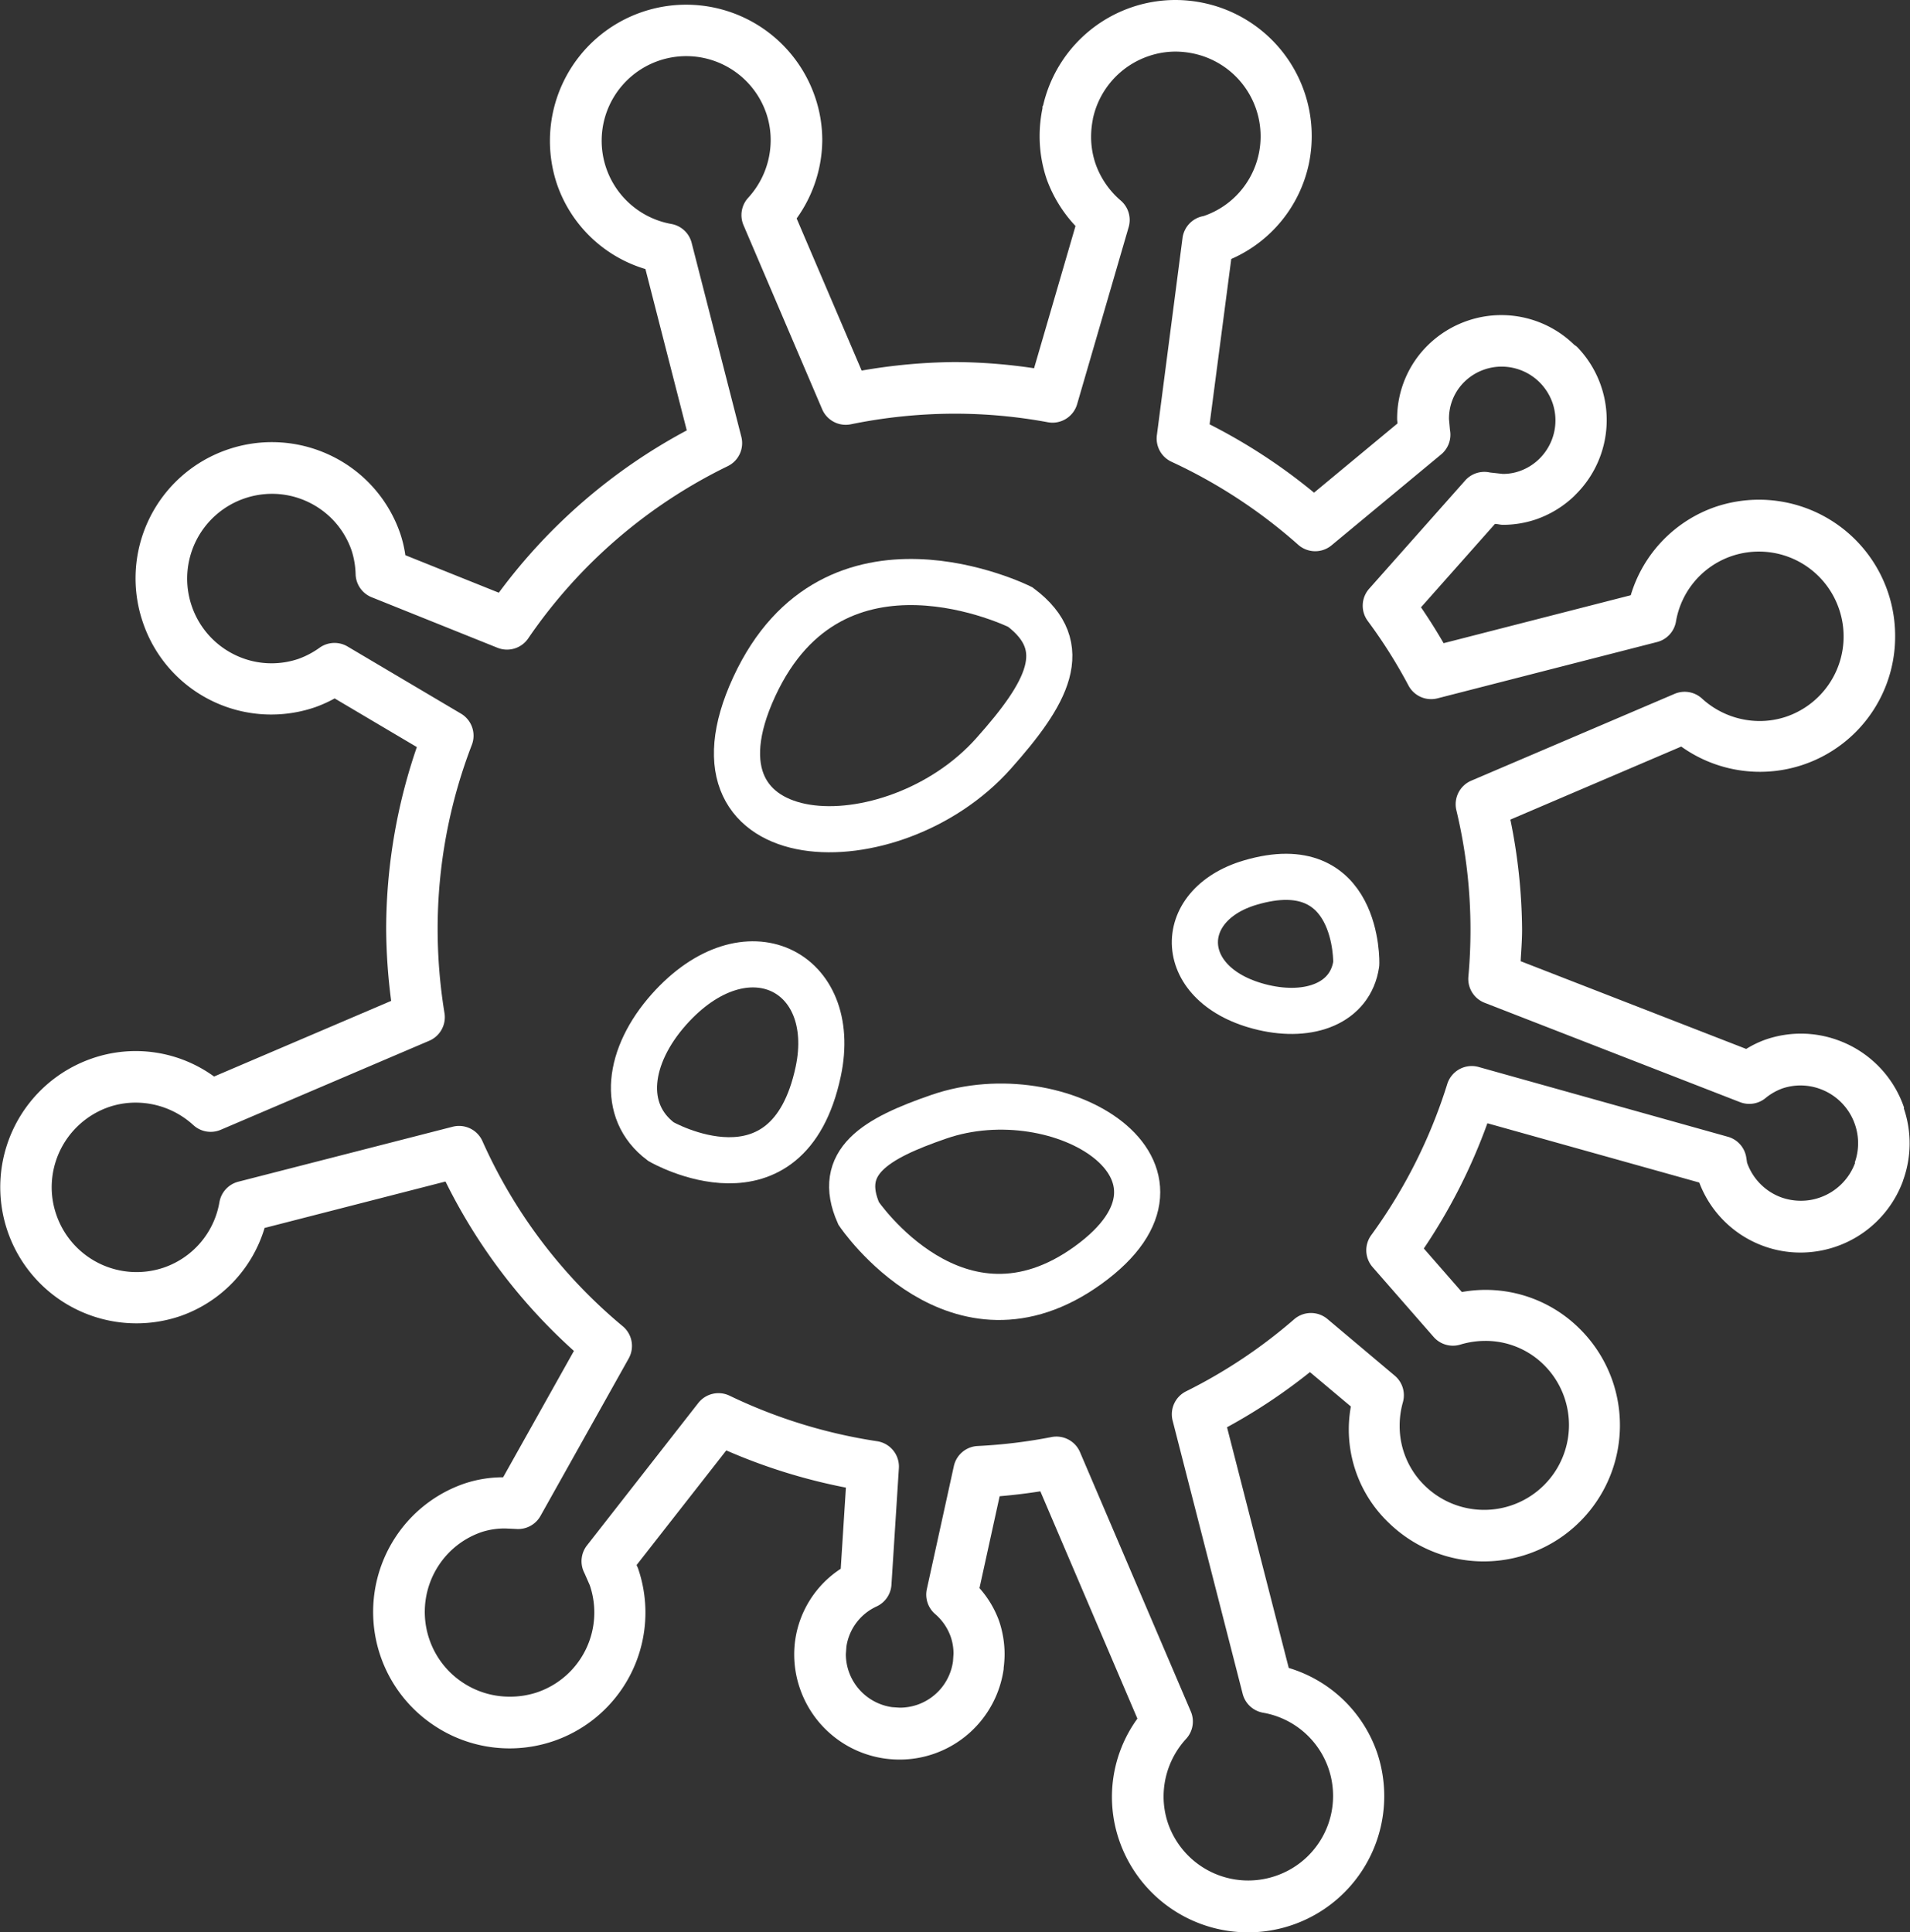
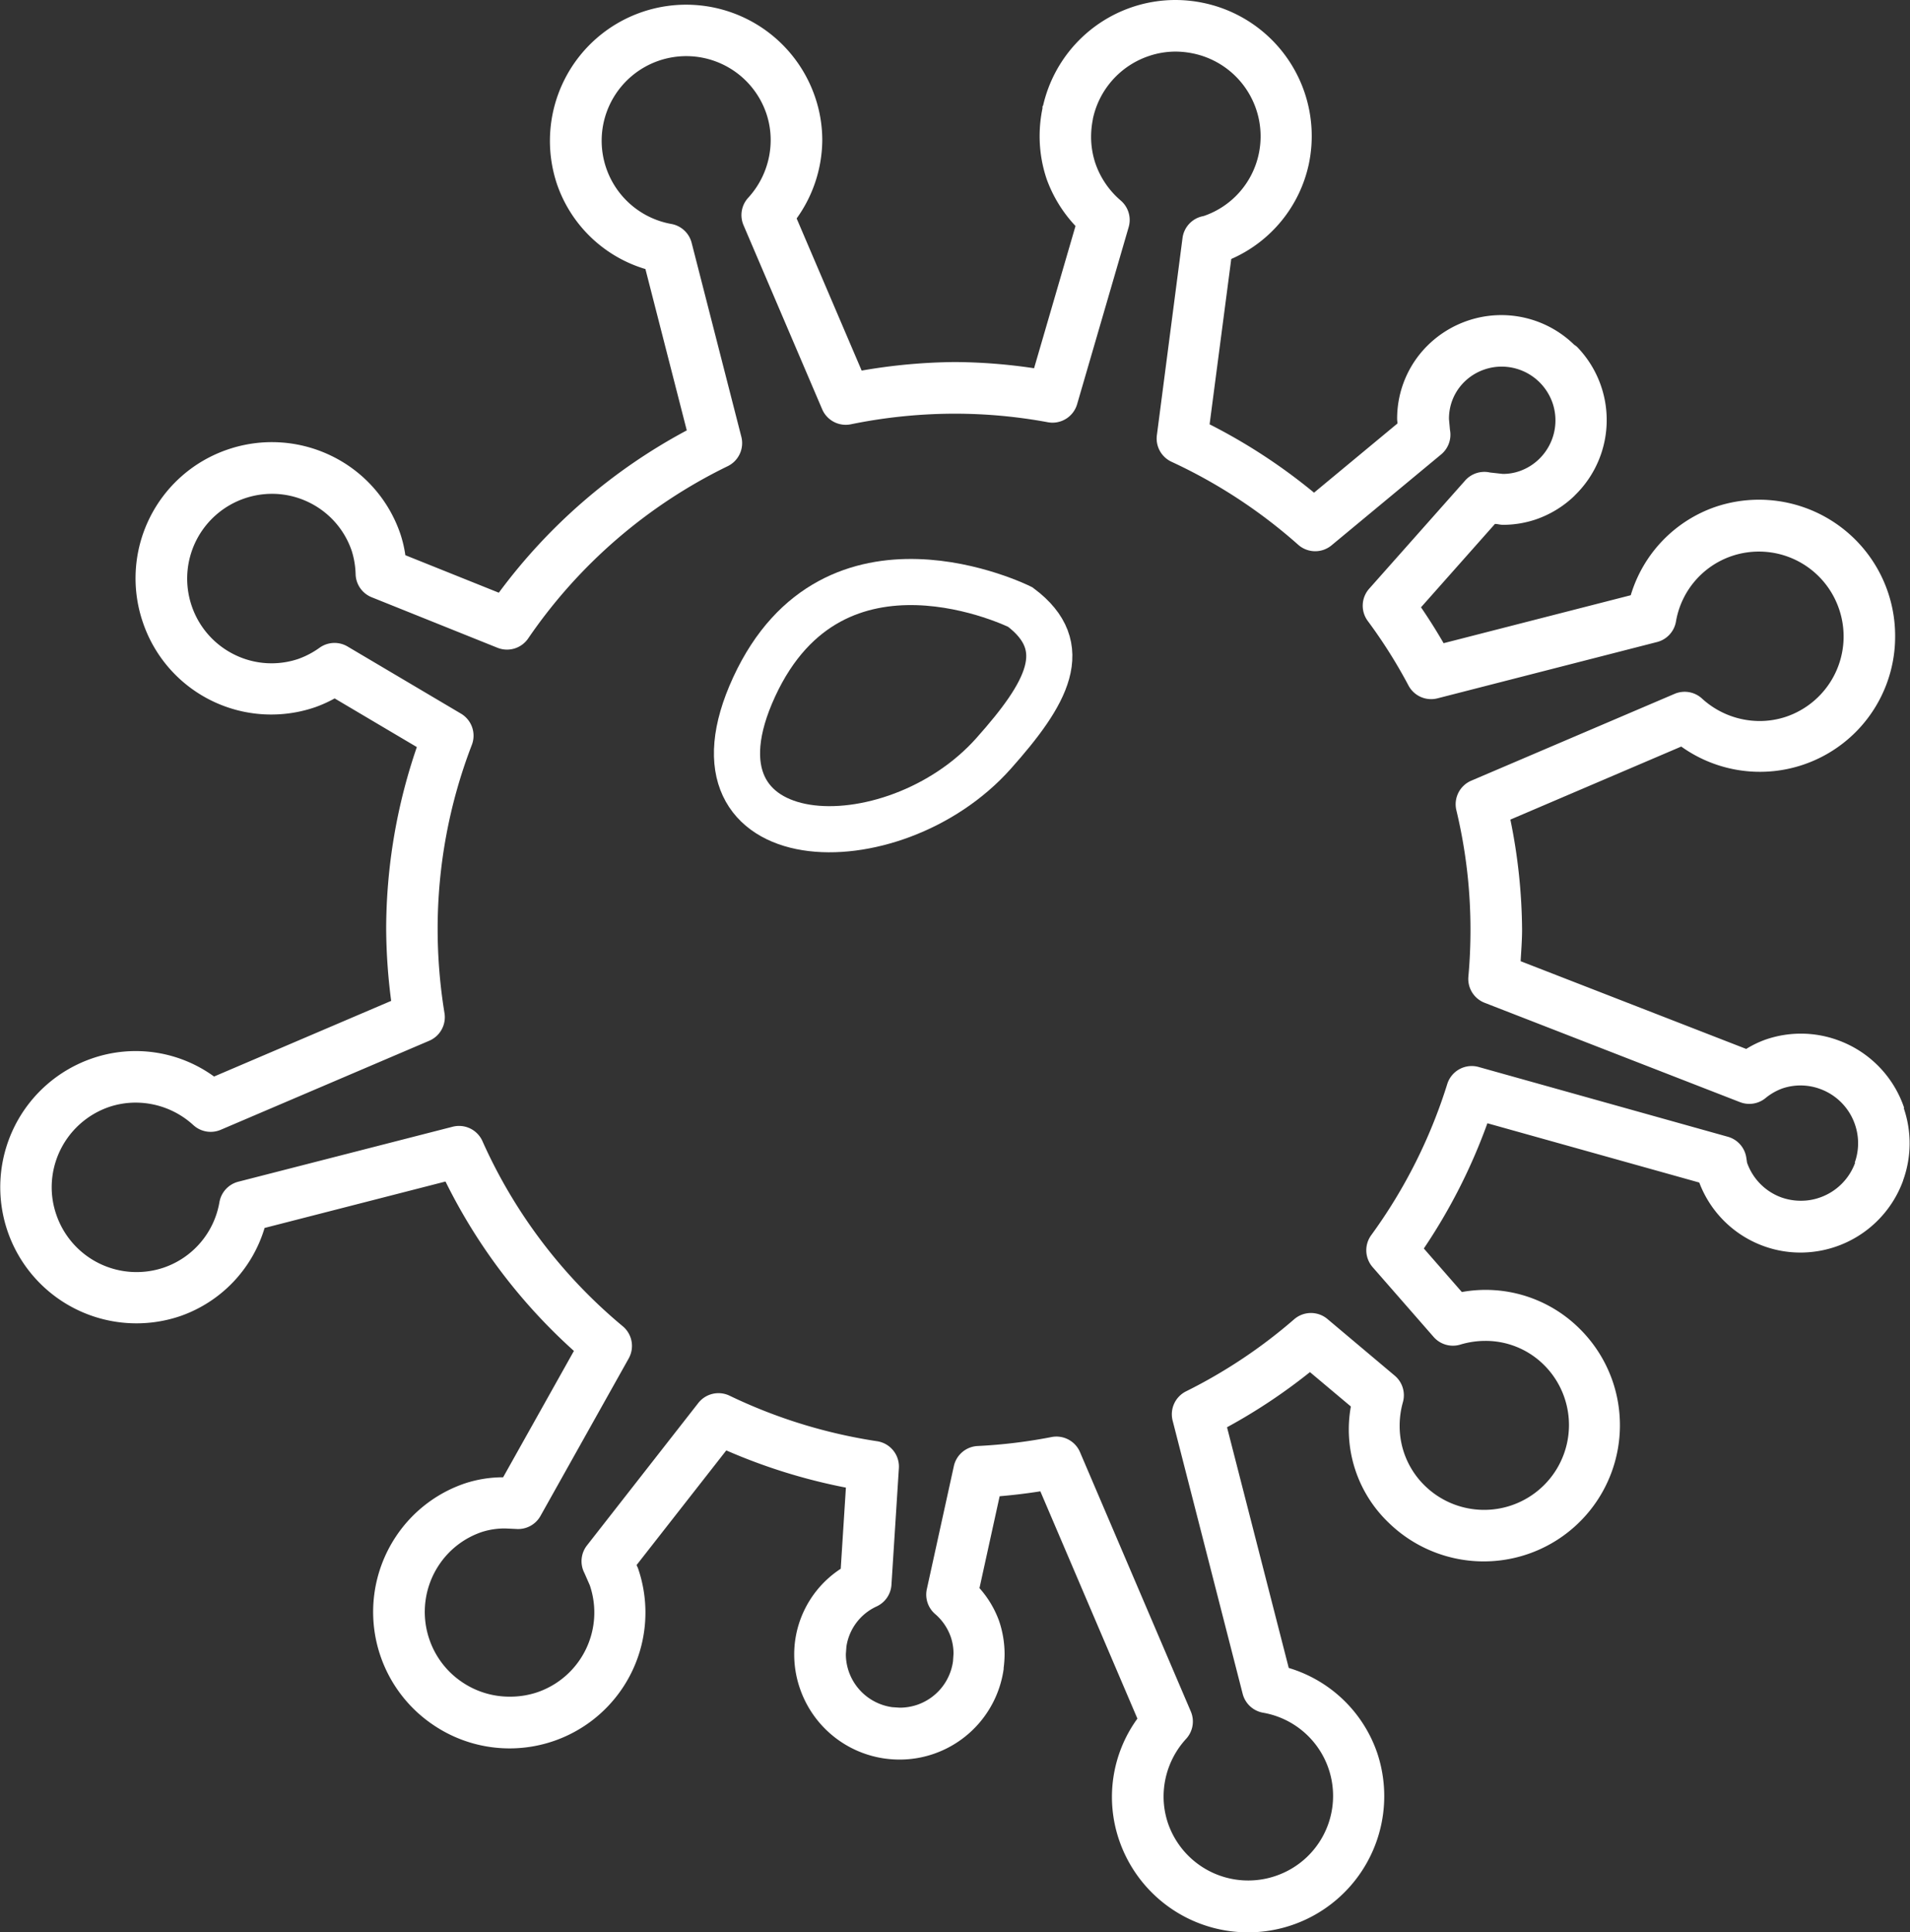
<svg xmlns="http://www.w3.org/2000/svg" width="44.712" height="45.233" viewBox="0 0 44.712 45.233">
  <rect x="0" y="0" width="44.712" height="45.233" fill="#333333" stroke="none" />
  <g id="グループ_170" data-name="グループ 170" transform="translate(-755.916 -3901.71)">
-     <path id="パス_53" data-name="パス 53" d="M797.257,3926.048h0Z" fill="#fff" />
-     <path id="パス_54" data-name="パス 54" d="M798.892,3930.89h0Z" fill="#fff" />
    <path id="パス_55" data-name="パス 55" d="M800.491,3927.646v0a2.551,2.551,0,0,0-1.554-1.585h0a2.528,2.528,0,0,0-1.681-.016,2.345,2.345,0,0,0-.462.222l-5.281-2.054c.014-.247.034-.494.034-.743a13.21,13.21,0,0,0-.274-2.572l4-1.71a3.165,3.165,0,0,0,5.007-2.59,3.187,3.187,0,0,0-4.214-3.019h0a3.137,3.137,0,0,0-1.975,2.066l-4.381,1.123q-.249-.431-.529-.84l1.731-1.952c.062,0,.122.021.184.021a2.418,2.418,0,0,0,.766-.124l0,0a2.45,2.45,0,0,0,.914-.558l.007-.009a2.453,2.453,0,0,0,.745-1.762,2.458,2.458,0,0,0-.692-1.711l-.01-.009h0c-.008-.007-.017-.013-.024-.02h0v0l-.005,0h0l-.006-.007-.008-.007s-.01,0-.015-.008a2.442,2.442,0,0,0-2.495-.564h0a2.461,2.461,0,0,0-.92.563,2.409,2.409,0,0,0-.731,1.742c0,.034.008.066.009.1l-1.954,1.621a13.318,13.318,0,0,0-2.445-1.6l.507-3.871a3.145,3.145,0,0,0,1.815-2.219h0a3.184,3.184,0,0,0-2.464-3.775h0a3.222,3.222,0,0,0-.66-.069,3.173,3.173,0,0,0-1.021.17h0a3.183,3.183,0,0,0-2.072,2.289c0,.013-.013.022-.017.036l0,.011,0,.012,0,.01,0,.008a3.217,3.217,0,0,0-.067.651,3.139,3.139,0,0,0,.168,1.015h0a3.173,3.173,0,0,0,.672,1.089l-.97,3.33a12.959,12.959,0,0,0-1.852-.145,13.266,13.266,0,0,0-2.184.2l-1.522-3.562a3.175,3.175,0,0,0,.6-1.83,3.131,3.131,0,0,0-.168-1.011h0a3.188,3.188,0,1,0-6.038,2.051,3.137,3.137,0,0,0,2.066,1.975l.968,3.777a13.206,13.206,0,0,0-4.4,3.8l-2.188-.878a2.809,2.809,0,0,0-.115-.493h0a3.161,3.161,0,0,0-1.6-1.825h0a3.185,3.185,0,0,0-2.436-.159h0a3.182,3.182,0,0,0-1.836,1.608h0a3.184,3.184,0,0,0-.159,2.436h0a3.171,3.171,0,0,0,4.031,1.993h0a3.056,3.056,0,0,0,.46-.207l1.924,1.139a13.157,13.157,0,0,0-.718,4.256,13.523,13.523,0,0,0,.117,1.686l-4.146,1.771a3.12,3.12,0,0,0-2.841-.429h0a3.189,3.189,0,0,0-1.995,4.044h0a3.189,3.189,0,0,0,4.044,1.994h0a3.137,3.137,0,0,0,1.975-2.064l4.235-1.087a13.161,13.161,0,0,0,3.006,3.966l-1.657,2.958a2.876,2.876,0,0,0-.891.142h0a3.156,3.156,0,0,0-1.619,1.245h0a3.19,3.19,0,0,0-.363,2.793h0a3.187,3.187,0,0,0,1.254,1.629h0a3.18,3.18,0,0,0,4.78-3.668h0c-.01-.032-.025-.056-.037-.086l2.1-2.684a13.356,13.356,0,0,0,2.8.871l-.121,1.9a2.4,2.4,0,0,0-1.064,1.659h0a2.392,2.392,0,0,0-.025.346,2.445,2.445,0,0,0,.131.789v0a2.462,2.462,0,0,0,1.99,1.649,2.531,2.531,0,0,0,.345.024,2.45,2.45,0,0,0,.789-.13h0a2.463,2.463,0,0,0,1.648-1.99v-.026a2.609,2.609,0,0,0,.022-.317,2.434,2.434,0,0,0-.13-.785,2.368,2.368,0,0,0-.458-.766l.472-2.151c.319-.027.636-.065.953-.115l2.272,5.321a3.12,3.12,0,0,0-.429,2.841h0a3.188,3.188,0,1,0,6.038-2.051,3.141,3.141,0,0,0-2.066-1.976l-1.445-5.635a13.231,13.231,0,0,0,1.941-1.291l.958.805a3.019,3.019,0,0,0,.882,2.718l0,0a3.188,3.188,0,0,0,5.249-3.3h0a3.184,3.184,0,0,0-.786-1.249h0a3.117,3.117,0,0,0-2.747-.849l-.89-1.019a13.342,13.342,0,0,0,1.488-2.932l4.96,1.388a2.532,2.532,0,0,0,1.506,1.487h0a2.512,2.512,0,0,0,.866.152,2.558,2.558,0,0,0,2.4-1.686l0-.005a2.542,2.542,0,0,0,.015-1.689Zm-1.146,1.281h0a1.352,1.352,0,0,1-.839.823h0a1.31,1.31,0,0,1-.434.071,1.354,1.354,0,0,1-.458-.079h0a1.337,1.337,0,0,1-.8-.811l-.018-.118a.6.6,0,0,0-.432-.49l-5.833-1.633a.6.6,0,0,0-.736.4,12.157,12.157,0,0,1-1.779,3.536.6.6,0,0,0,.033.75l1.426,1.632a.6.6,0,0,0,.626.181,2.012,2.012,0,0,1,.585-.087,1.934,1.934,0,0,1,1.365.555h0a1.972,1.972,0,0,1,.488.776h0a1.986,1.986,0,0,1-3.272,2.056h0a1.946,1.946,0,0,1-.586-1.4,2.024,2.024,0,0,1,.076-.551.6.6,0,0,0-.192-.623l-1.573-1.324a.6.6,0,0,0-.783.007,12.021,12.021,0,0,1-2.53,1.686.6.6,0,0,0-.312.686l1.639,6.394a.6.6,0,0,0,.478.443,1.977,1.977,0,0,1,.291,3.822,1.985,1.985,0,0,1-2.52-1.243h0a1.952,1.952,0,0,1-.1-.627,2,2,0,0,1,.527-1.34.6.6,0,0,0,.11-.642l-2.593-6.069a.6.6,0,0,0-.666-.355,12.179,12.179,0,0,1-1.729.21.6.6,0,0,0-.559.471l-.632,2.878a.6.6,0,0,0,.191.582,1.249,1.249,0,0,1,.368.536h0a1.2,1.2,0,0,1,.065.4l-.012.175h0a1.258,1.258,0,0,1-.842,1.018h0a1.279,1.279,0,0,1-.405.066l-.177-.012a1.258,1.258,0,0,1-1.018-.842v0a1.243,1.243,0,0,1-.066-.4l.013-.176v0a1.234,1.234,0,0,1,.711-.942.6.6,0,0,0,.343-.5l.174-2.733a.6.6,0,0,0-.51-.633,12.143,12.143,0,0,1-3.451-1.065.6.6,0,0,0-.735.171l-2.605,3.333a.6.6,0,0,0-.06.647l.126.287h0a1.974,1.974,0,0,1-1.237,2.507h0a2,2,0,0,1-.64.1,1.973,1.973,0,0,1-1.1-.332h0a1.974,1.974,0,0,1-.78-1.013h0a1.982,1.982,0,0,1,.227-1.739h0a1.957,1.957,0,0,1,1-.77h0a1.732,1.732,0,0,1,.562-.083l.241.011a.6.6,0,0,0,.573-.306l2.064-3.685a.6.6,0,0,0-.139-.755,11.99,11.99,0,0,1-3.284-4.333.6.6,0,0,0-.7-.337l-5.014,1.286a.6.6,0,0,0-.443.478,1.97,1.97,0,0,1-1.3,1.532h0a1.985,1.985,0,0,1-2.52-1.242h0a1.96,1.96,0,0,1-.107-.639,1.99,1.99,0,0,1,1.348-1.88,1.947,1.947,0,0,1,.627-.1,2,2,0,0,1,1.341.526.6.6,0,0,0,.641.11l4.88-2.084a.6.6,0,0,0,.358-.65,12.224,12.224,0,0,1-.16-1.965,11.99,11.99,0,0,1,.8-4.311.6.6,0,0,0-.254-.733l-2.654-1.571a.6.6,0,0,0-.65.024,2.02,2.02,0,0,1-.5.265h0a1.959,1.959,0,0,1-1.5-.1h0a1.976,1.976,0,0,1-1-1.142h0a1.985,1.985,0,0,1,.1-1.516h0a1.986,1.986,0,0,1,1.142-1h0a1.994,1.994,0,0,1,.638-.106,1.967,1.967,0,0,1,.875.205h0a1.964,1.964,0,0,1,.992,1.131h0a2.007,2.007,0,0,1,.091.554.6.6,0,0,0,.377.532l2.943,1.182a.6.6,0,0,0,.72-.219,12.026,12.026,0,0,1,4.67-4.032.6.6,0,0,0,.319-.69l-1.163-4.539a.6.6,0,0,0-.477-.442,1.98,1.98,0,1,1,2.227-2.581,1.943,1.943,0,0,1,.1.626,2,2,0,0,1-.526,1.342.6.6,0,0,0-.11.641l1.841,4.309a.6.6,0,0,0,.673.353,12.171,12.171,0,0,1,2.434-.248,11.946,11.946,0,0,1,2.175.2.6.6,0,0,0,.687-.423l1.206-4.143a.6.6,0,0,0-.186-.625,2,2,0,0,1-.593-.872h0a1.959,1.959,0,0,1-.1-.628,2.091,2.091,0,0,1,.041-.4h0l0-.008a1.986,1.986,0,0,1,1.305-1.472h0a1.94,1.94,0,0,1,.633-.106,2.06,2.06,0,0,1,.411.044h0a1.981,1.981,0,0,1,1.535,2.35h0a1.965,1.965,0,0,1-1.285,1.454l-.031.007a.6.6,0,0,0-.469.51l-.6,4.614a.6.6,0,0,0,.343.624,12.156,12.156,0,0,1,2.963,1.941.6.6,0,0,0,.784.014l2.564-2.127a.6.6,0,0,0,.207-.574l-.023-.251a1.2,1.2,0,0,1,.364-.878h0a1.234,1.234,0,0,1,.467-.286h0a1.232,1.232,0,0,1,.4-.067,1.262,1.262,0,0,1,.906.384,1.277,1.277,0,0,1,.289.472,1.261,1.261,0,0,1-.318,1.309,1.244,1.244,0,0,1-.466.285,1.168,1.168,0,0,1-.382.062l-.3-.033a.6.6,0,0,0-.581.187l-2.246,2.532a.6.6,0,0,0-.032.76,11.857,11.857,0,0,1,.951,1.508.6.6,0,0,0,.679.3l5.139-1.318a.6.6,0,0,0,.443-.478,1.968,1.968,0,0,1,1.3-1.533h0a1.981,1.981,0,0,1,2.519,1.241,1.984,1.984,0,0,1-1.242,2.519h0a1.947,1.947,0,0,1-.627.1,2,2,0,0,1-1.34-.526.6.6,0,0,0-.642-.11l-4.76,2.033a.6.6,0,0,0-.348.693,11.964,11.964,0,0,1,.33,2.8c0,.366-.016.731-.049,1.093a.6.6,0,0,0,.381.614l5.976,2.325a.6.6,0,0,0,.59-.087,1.353,1.353,0,0,1,.4-.232h0a1.326,1.326,0,0,1,.882.009h0a1.349,1.349,0,0,1,.822.838v0a1.348,1.348,0,0,1-.008.892Z" fill="#fff" />
-     <path id="パス_56" data-name="パス 56" d="M771.572,3925.347c-.956,1.077-1.139,2.374-.182,3.091,0,0,2.967,1.708,3.68-1.641C775.572,3924.438,773.384,3923.309,771.572,3925.347Z" fill="none" stroke="#fff" stroke-miterlimit="10" stroke-width="1.08" />
-     <path id="パス_57" data-name="パス 57" d="M785.187,3922.372c-1.8.529-1.758,2.44.3,2.924,1.089.255,2.041-.1,2.178-1.019C787.669,3924.277,787.738,3921.62,785.187,3922.372Z" fill="none" stroke="#fff" stroke-miterlimit="10" stroke-width="1.08" />
-     <path id="パス_58" data-name="パス 58" d="M777.9,3927.852c-1.5.516-2.414,1.061-1.883,2.267,0,0,2.31,3.42,5.37,1.211S780.742,3926.875,777.9,3927.852Z" fill="none" stroke="#fff" stroke-miterlimit="10" stroke-width="1.08" />
    <path id="パス_59" data-name="パス 59" d="M779.8,3915.922s-4.36-2.18-6.229,1.868,3.247,4.211,5.606,1.557C780.424,3917.946,781.047,3916.856,779.8,3915.922Z" fill="none" stroke="#fff" stroke-miterlimit="10" stroke-width="1.08" />
  </g>
</svg>